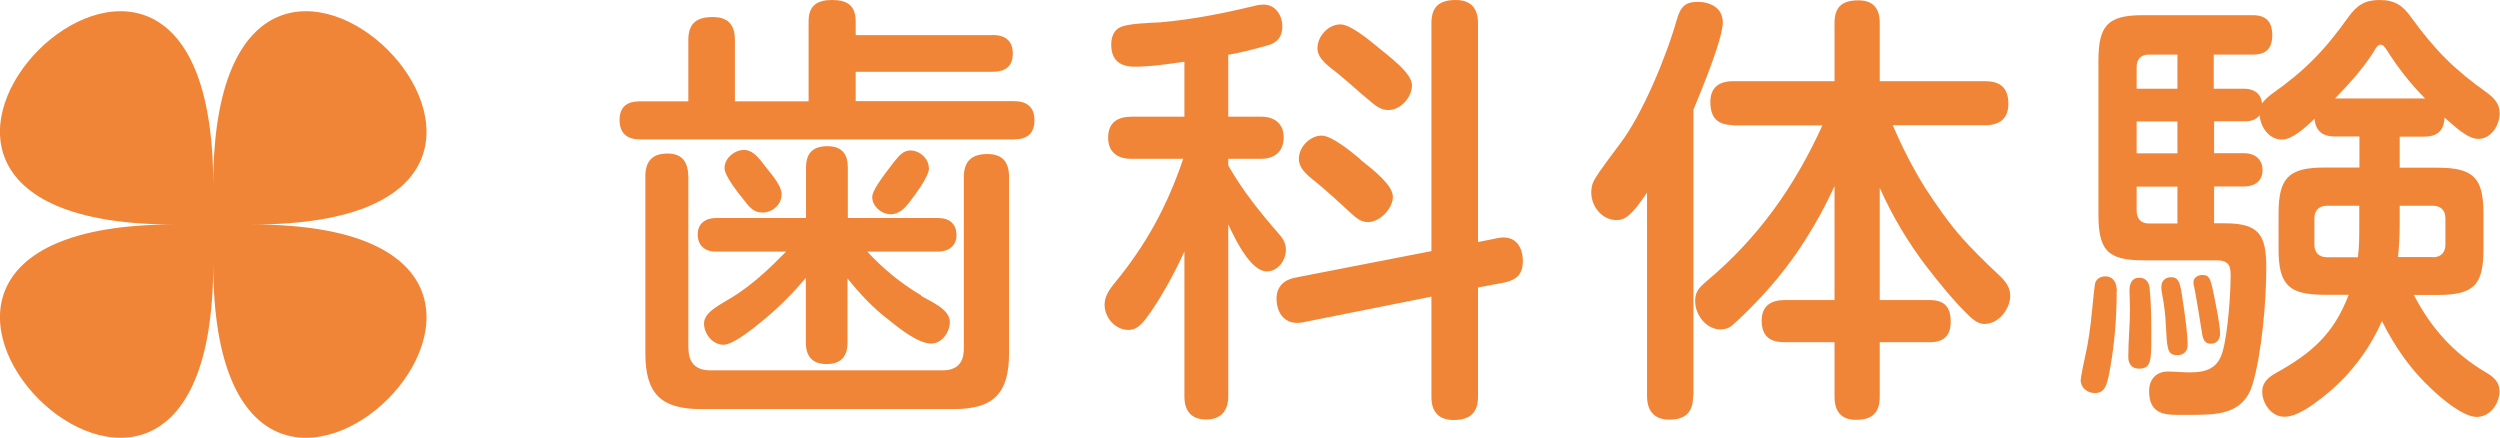
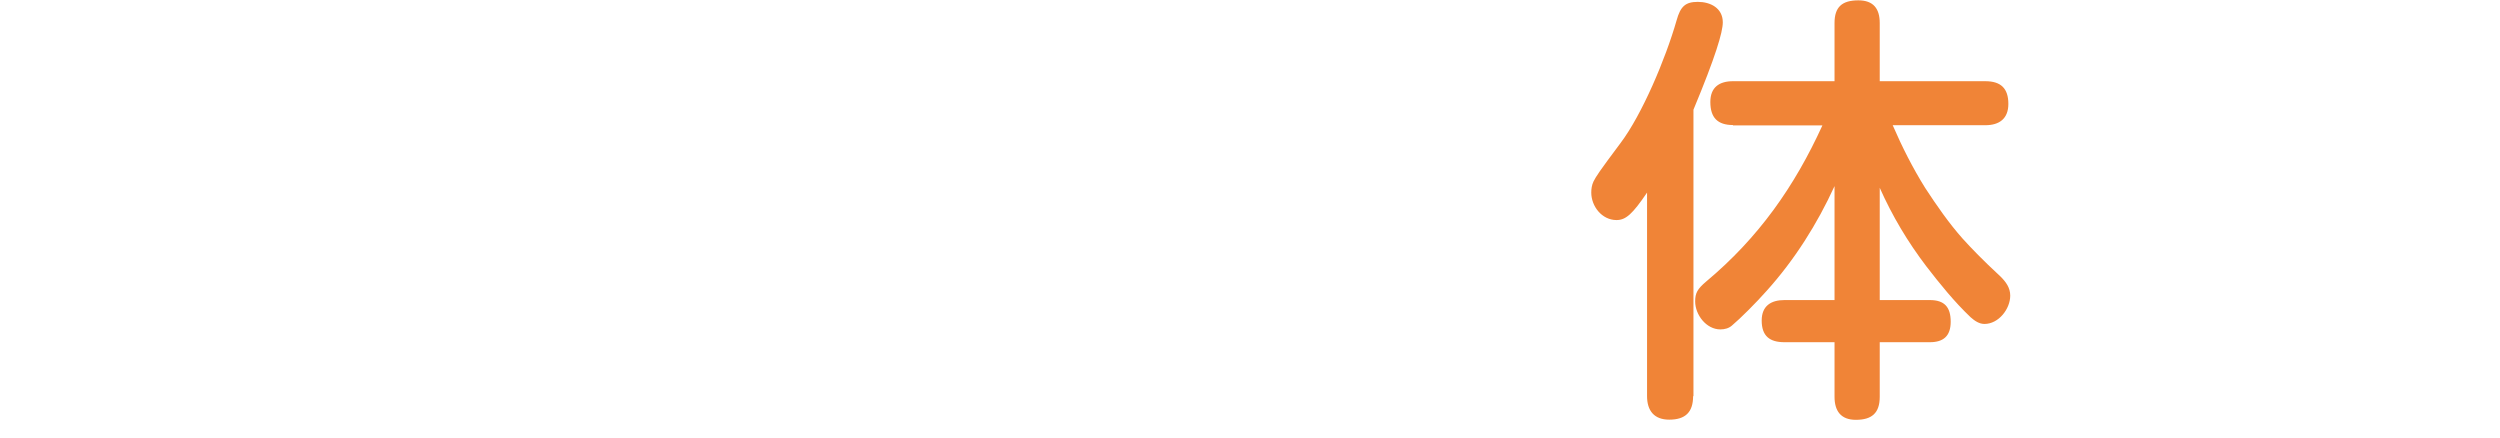
<svg xmlns="http://www.w3.org/2000/svg" id="_レイヤー_2" viewBox="0 0 146.55 25.67">
  <g id="base">
-     <path d="M58.17,2.05c.73,0,1.2.31,1.2,1.09s-.47,1.07-1.2,1.07h-8.01v1.72h9.28c.75,0,1.2.34,1.2,1.12s-.44,1.12-1.2,1.12h-21.92c-.75,0-1.2-.34-1.2-1.14s.47-1.09,1.2-1.09h2.83v-3.59c0-.99.49-1.35,1.43-1.35s1.3.49,1.3,1.35v3.59h4.32V1.25c0-.94.52-1.25,1.38-1.25s1.38.31,1.38,1.25v.81h8.01ZM40.36,20.44c0,.83.44,1.27,1.27,1.27h13.62c.83,0,1.25-.42,1.25-1.27v-10.06c0-.94.47-1.35,1.38-1.35s1.27.49,1.27,1.35v10.32c0,2.37-.91,3.28-3.25,3.28h-14.82c-2.34,0-3.25-.91-3.25-3.28v-10.35c0-.88.39-1.35,1.3-1.35s1.2.55,1.22,1.35v10.09ZM53.99,17.34c.57.34,1.69.78,1.69,1.53,0,.6-.47,1.27-1.09,1.27-.75,0-1.87-.88-2.44-1.35-.94-.7-1.74-1.56-2.47-2.47v3.77c0,.81-.39,1.25-1.22,1.25s-1.22-.44-1.22-1.25v-3.8c-.73.86-1.51,1.66-2.39,2.39-.68.57-1.87,1.53-2.44,1.53-.62,0-1.14-.62-1.14-1.25,0-.68.99-1.12,1.61-1.51,1.2-.73,2.24-1.72,3.2-2.7h-4.11c-.65,0-1.07-.36-1.07-1.01s.47-.96,1.07-.96h5.28v-2.96c0-.83.39-1.25,1.25-1.25s1.2.47,1.2,1.25v2.96h5.3c.65,0,1.07.34,1.07,1.01,0,.62-.47.96-1.07.96h-4.16c.91.99,1.98,1.87,3.17,2.57ZM44.96,9.88c.39.47.86,1.07.86,1.51,0,.6-.54,1.07-1.12,1.07-.44,0-.7-.23-.96-.57-.49-.6-1.27-1.59-1.27-2.03,0-.6.6-1.07,1.14-1.07.62,0,1.01.68,1.35,1.09ZM54.46,9.85c0,.49-.81,1.56-1.17,2.03-.26.34-.6.68-1.07.68-.55,0-1.09-.47-1.09-1.01,0-.36.49-1.04,1.27-2.05.31-.39.57-.68.96-.68.55,0,1.09.47,1.09,1.04Z" style="fill:#f08437;" />
-     <path d="M72,6.84h1.92c.78,0,1.33.39,1.33,1.22s-.55,1.25-1.33,1.25h-1.92v.39c.83,1.46,1.85,2.73,2.94,3.98.26.29.44.57.44.96,0,.62-.47,1.27-1.12,1.27-.91,0-1.79-1.74-2.26-2.76v10.09c0,.83-.42,1.35-1.3,1.35s-1.27-.52-1.27-1.35v-8.5c-.57,1.25-1.22,2.44-1.98,3.56-.42.6-.75,1.04-1.3,1.04-.78,0-1.4-.73-1.4-1.48,0-.47.26-.86.55-1.22,1.87-2.26,3.12-4.55,4.06-7.33h-3.02c-.81,0-1.38-.36-1.38-1.25s.57-1.22,1.38-1.22h3.09v-3.22c-.96.13-1.95.29-2.91.29-.88,0-1.38-.39-1.38-1.3,0-.39.13-.83.52-1.01.47-.23,1.77-.26,2.34-.29,1.87-.16,3.69-.52,5.51-.96.18-.05.39-.08.57-.08.7,0,1.09.65,1.09,1.27s-.29.96-.86,1.12c-.75.21-1.53.42-2.31.55v3.64ZM87.79,13.96c.96-.21,1.48.42,1.48,1.35,0,.75-.36,1.09-1.07,1.25l-1.56.29v6.42c0,.94-.49,1.35-1.43,1.35-.88,0-1.3-.49-1.3-1.35v-5.88l-7.57,1.51c-.96.18-1.51-.49-1.51-1.4,0-.68.42-1.09,1.07-1.22l8.01-1.56V1.35c0-.96.47-1.35,1.43-1.35.88,0,1.3.49,1.3,1.35v12.84l1.14-.23ZM79.75,9.36c.86.68,1.9,1.51,1.9,2.18s-.75,1.48-1.46,1.48c-.39,0-.68-.23-.96-.49-.68-.62-1.35-1.25-2.08-1.85-.6-.47-1.01-.83-1.01-1.38,0-.68.65-1.35,1.33-1.35.57,0,1.61.83,2.29,1.4ZM80.79,2.78c.55.47,1.98,1.48,1.98,2.21s-.68,1.46-1.38,1.46c-.42,0-.73-.23-1.01-.47-.68-.55-1.3-1.14-1.98-1.69-.44-.36-1.17-.81-1.17-1.46,0-.7.62-1.4,1.35-1.4.55,0,1.56.81,2.21,1.35Z" style="fill:#f08437;" />
    <path d="M99.25,23.22c0,.96-.47,1.38-1.4,1.38-.88,0-1.3-.52-1.3-1.38v-11.93c-.86,1.27-1.25,1.61-1.79,1.61-.86,0-1.48-.81-1.48-1.61,0-.21.03-.44.13-.65.16-.31.31-.55,1.59-2.26,1.25-1.66,2.63-4.91,3.28-7.18.23-.83.52-1.09,1.25-1.09s1.46.36,1.46,1.2c0,.57-.42,2-1.72,5.12v16.8ZM101.59,7.33c-.91,0-1.33-.44-1.33-1.35,0-.86.52-1.22,1.33-1.22h5.95V1.35c0-.94.44-1.33,1.4-1.33.88,0,1.25.49,1.25,1.33v3.41h6.19c.91,0,1.35.42,1.35,1.33,0,.86-.52,1.25-1.35,1.25h-5.43c.55,1.27,1.17,2.5,1.9,3.67.68,1.04,1.4,2.08,2.21,2.99.52.57,1.14,1.22,2.21,2.21.31.31.57.65.57,1.12,0,.78-.68,1.66-1.51,1.66-.31,0-.57-.18-.81-.39-.96-.91-1.82-1.98-2.6-2.99-1.09-1.43-2-2.96-2.73-4.6v6.58h2.94c.86,0,1.22.42,1.22,1.27s-.44,1.2-1.22,1.2h-2.94v3.2c0,.96-.47,1.35-1.4,1.35-.88,0-1.25-.52-1.25-1.35v-3.2h-2.94c-.86,0-1.33-.36-1.33-1.27,0-.86.55-1.2,1.33-1.2h2.94v-6.68c-1.01,2.21-2.34,4.32-3.98,6.14-.62.7-1.53,1.61-2.03,2.03-.18.16-.42.23-.68.23-.83,0-1.48-.86-1.48-1.64,0-.49.13-.73.65-1.17,3.07-2.57,5.17-5.56,6.81-9.15h-5.25Z" style="fill:#f08437;" />
-     <path d="M124.08,17.08c0,1.56-.13,3.17-.42,4.71-.16.83-.29,1.25-.86,1.25-.44,0-.83-.31-.83-.75,0-.18.18-1.04.29-1.53.13-.57.29-1.56.37-2.5.08-.83.16-1.53.18-1.64.08-.29.34-.42.6-.42.52,0,.68.44.68.88ZM142.13,8.01h-1.46v1.82h2.21c2.13,0,2.7.6,2.7,2.7v2.08c0,2.11-.57,2.68-2.7,2.68h-1.38c1.01,1.95,2.34,3.43,4.24,4.55.44.26.78.55.78,1.09,0,.73-.55,1.51-1.33,1.51s-2.03-1.04-2.6-1.59c-1.25-1.14-2.21-2.52-2.96-4.03-.78,1.77-1.98,3.3-3.48,4.47-.57.44-1.48,1.14-2.24,1.14s-1.3-.78-1.3-1.48c0-.52.36-.83.78-1.07,2.11-1.17,3.41-2.29,4.29-4.6h-1.4c-2.11,0-2.71-.57-2.71-2.68v-2.08c0-2.11.6-2.7,2.71-2.7h2.03v-1.82h-1.43c-.73,0-1.14-.31-1.2-1.04-.62.6-1.33,1.22-1.92,1.22-.75,0-1.25-.73-1.3-1.43-.23.29-.52.36-.88.36h-1.79v1.87h1.77c.6,0,1.07.34,1.07.99s-.47.96-1.07.96h-1.77v2.16h.62c2,0,2.44.65,2.44,2.6s-.26,5.02-.81,6.86c-.55,1.77-2.11,1.77-3.67,1.77h-.75c-.88,0-1.64-.16-1.64-1.4,0-.68.42-1.14,1.09-1.14.44,0,.86.05,1.3.05.96,0,1.64-.23,1.92-1.22.31-1.09.47-3.35.47-4.52,0-.6-.21-.83-.83-.83h-4.32c-2.11,0-2.6-.65-2.6-2.7V3.59c0-2.05.49-2.7,2.6-2.7h6.45c.78,0,1.14.39,1.14,1.17s-.36,1.14-1.14,1.14h-2.29v2h1.79c.57,0,.99.29,1.04.86.16-.21.36-.39.57-.55,1.98-1.4,3.09-2.55,4.5-4.52.49-.68.96-.99,1.82-.99.91,0,1.38.34,1.87,1.04,1.4,1.92,2.5,3.02,4.42,4.39.42.31.75.65.75,1.2,0,.7-.49,1.51-1.25,1.51-.68,0-1.48-.83-1.98-1.25-.03.78-.44,1.12-1.2,1.12ZM125.41,16.28c.36,0,.57.26.6.6.1.99.1,1.98.1,2.96,0,1.33-.03,1.77-.73,1.77-.39,0-.62-.26-.62-.68,0-.94.1-1.87.1-2.81,0-.36-.03-.73-.03-1.09,0-.39.13-.75.57-.75ZM127.64,5.2v-2h-1.69c-.47,0-.7.29-.7.73v1.27h2.39ZM125.25,7.12v1.87h2.39v-1.87h-2.39ZM125.25,12.35c0,.44.23.75.7.75h1.69v-2.16h-2.39v1.4ZM127.28,16.25c.39,0,.49.26.6.88.26,1.66.36,2.55.36,3.09,0,.36-.23.6-.6.6-.52,0-.6-.29-.65-1.3-.03-.49-.05-1.12-.16-1.79-.13-.68-.13-.75-.13-.91,0-.34.21-.57.57-.57ZM129.75,17.16c.21,1.01.39,1.95.39,2.39,0,.34-.18.6-.55.6-.31,0-.44-.23-.49-.52-.16-.94-.29-1.87-.47-2.78-.03-.1-.05-.18-.05-.29,0-.29.26-.44.52-.44.39,0,.47.16.65,1.04ZM138.3,13.31v-1.25h-1.9c-.47,0-.73.29-.73.73v1.56c0,.44.26.73.73.73h1.82c.08-.6.08-1.2.08-1.77ZM139.89,2.91c-.08-.13-.18-.29-.34-.29-.18,0-.29.21-.36.34-.62,1.01-1.48,1.95-2.31,2.81h5.28c-.86-.86-1.61-1.82-2.26-2.86ZM142.62,15.08c.47,0,.73-.29.73-.73v-1.56c0-.44-.26-.73-.73-.73h-1.95v1.09c0,.62-.03,1.27-.1,1.92h2.05Z" style="fill:#f08437;" />
-     <path d="M12.5,15.47c0,24.21-26.52-2.31-2.31-2.31-24.21,0,2.31-26.52,2.31-2.31,0-24.21,26.52,2.31,2.31,2.31,24.21,0-2.31,26.52-2.31,2.31Z" style="fill:#f08437;" />
  </g>
</svg>